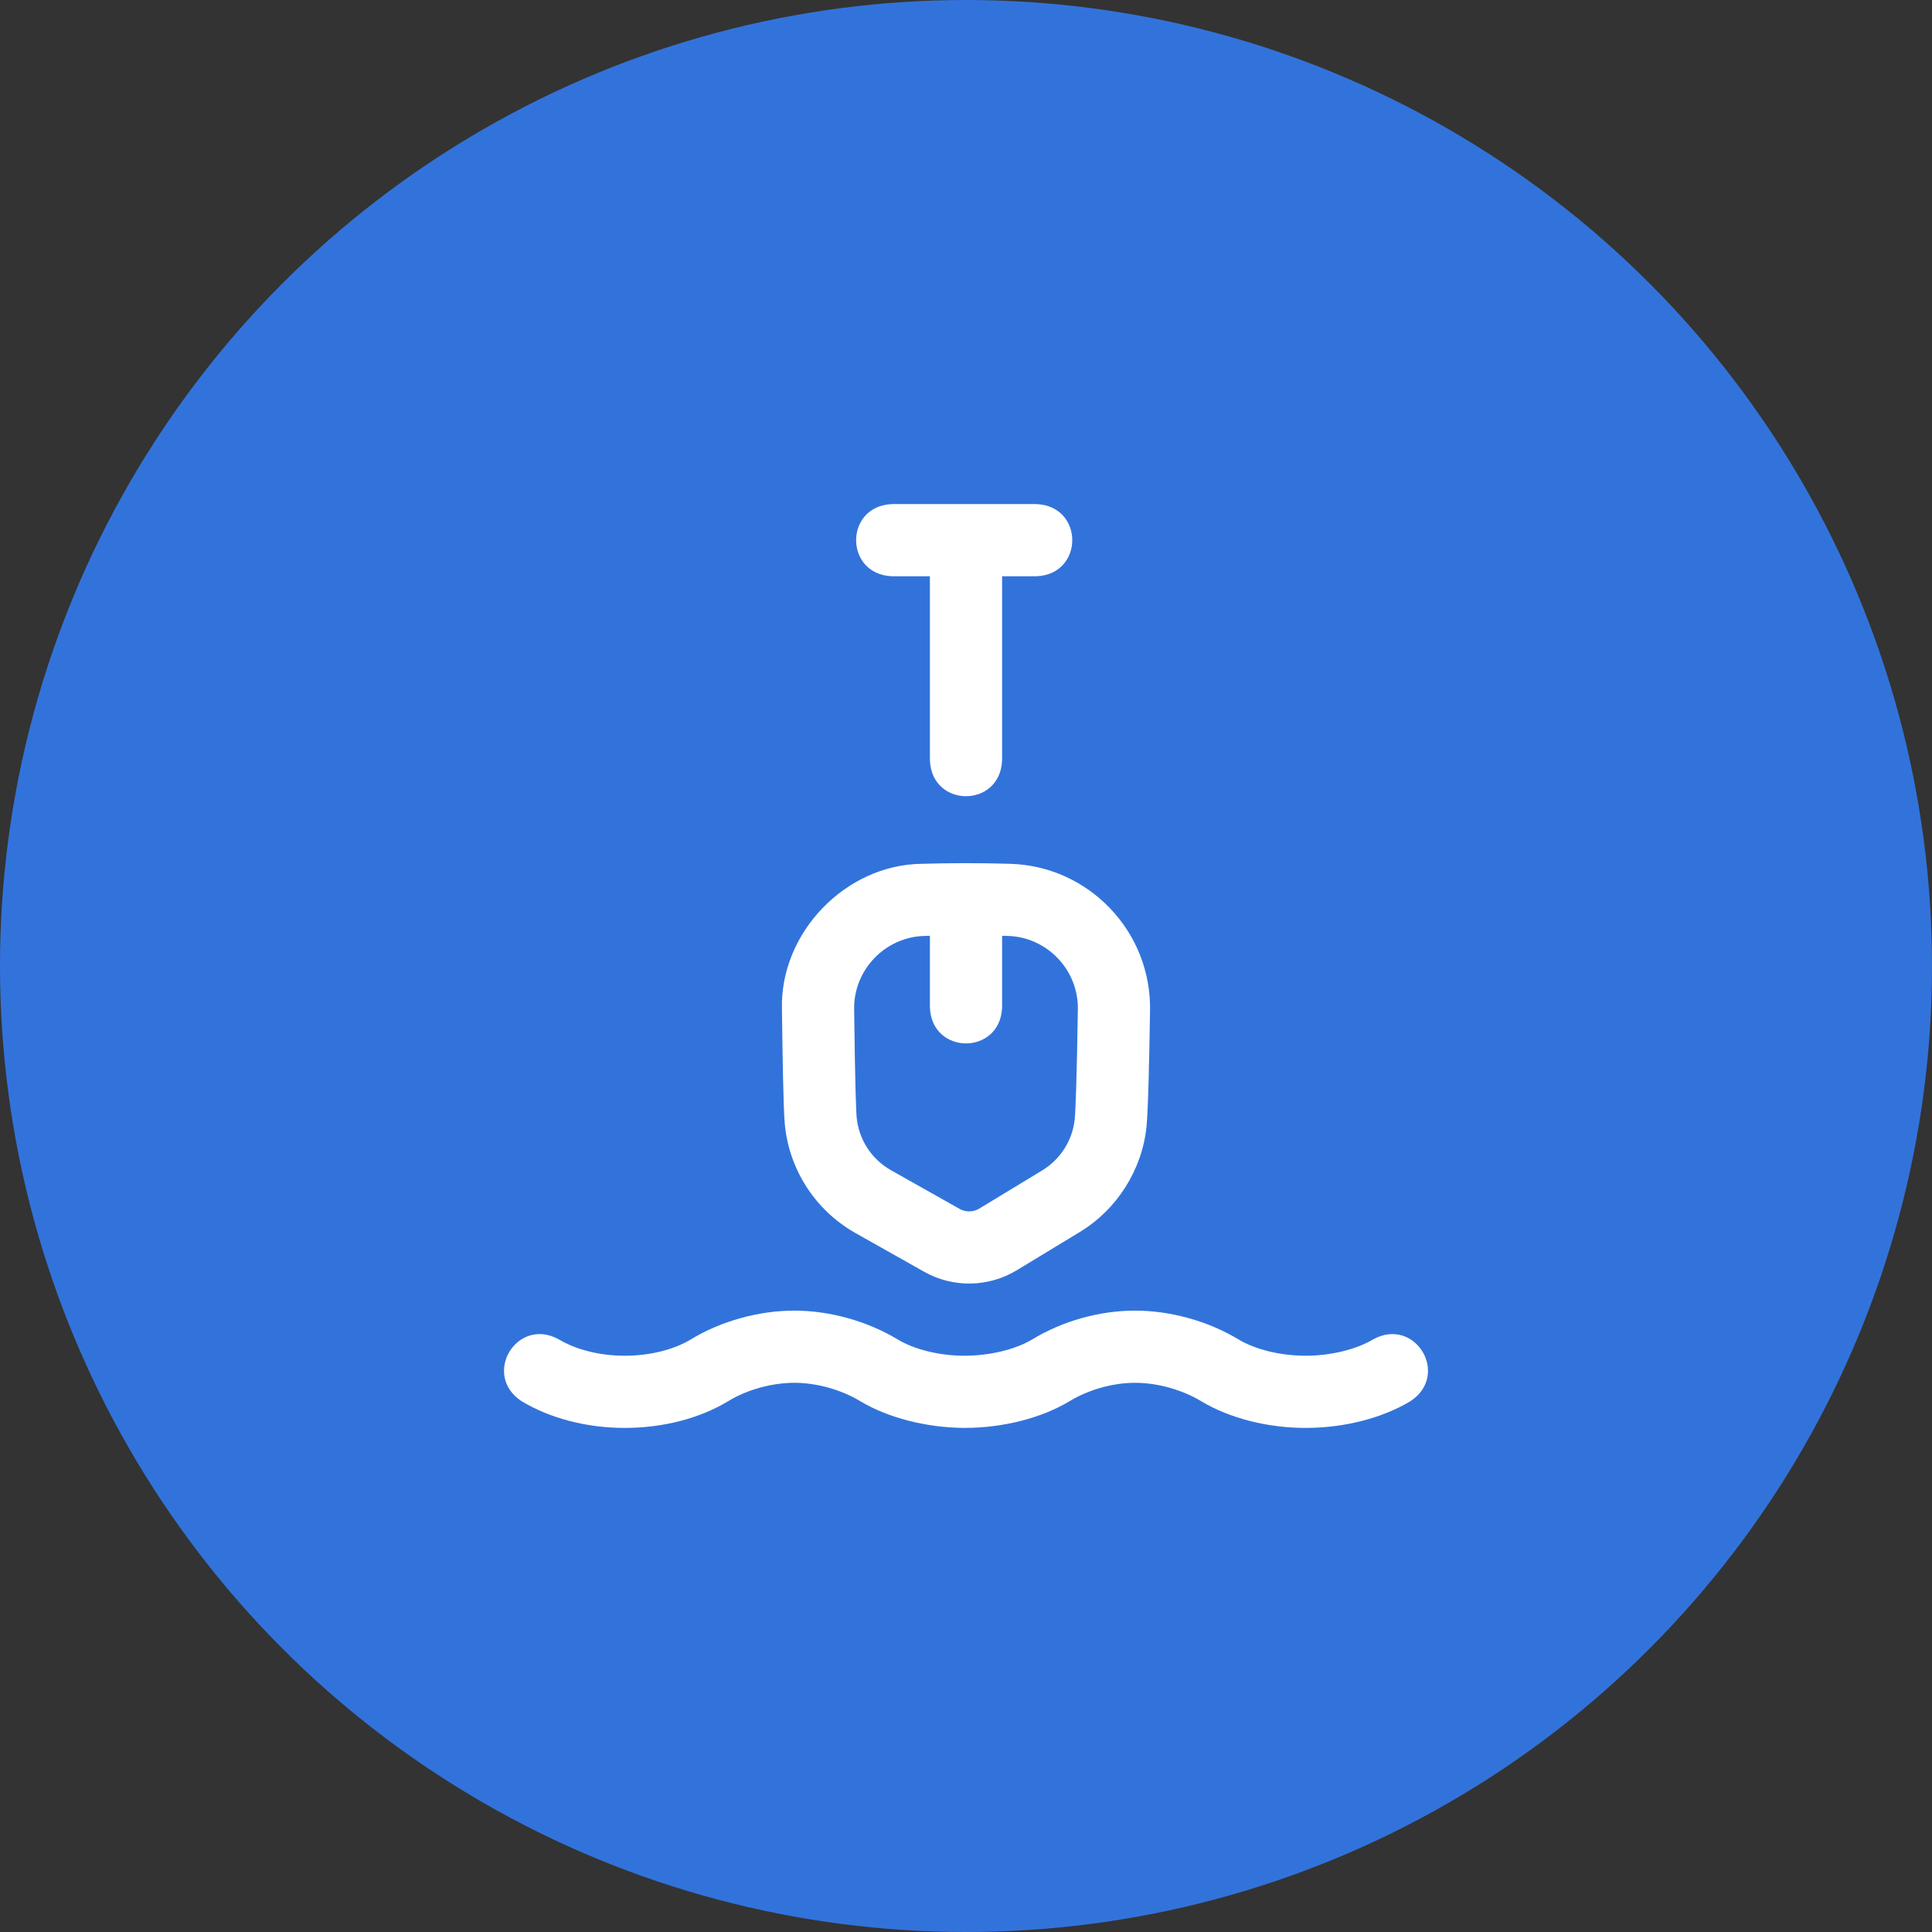
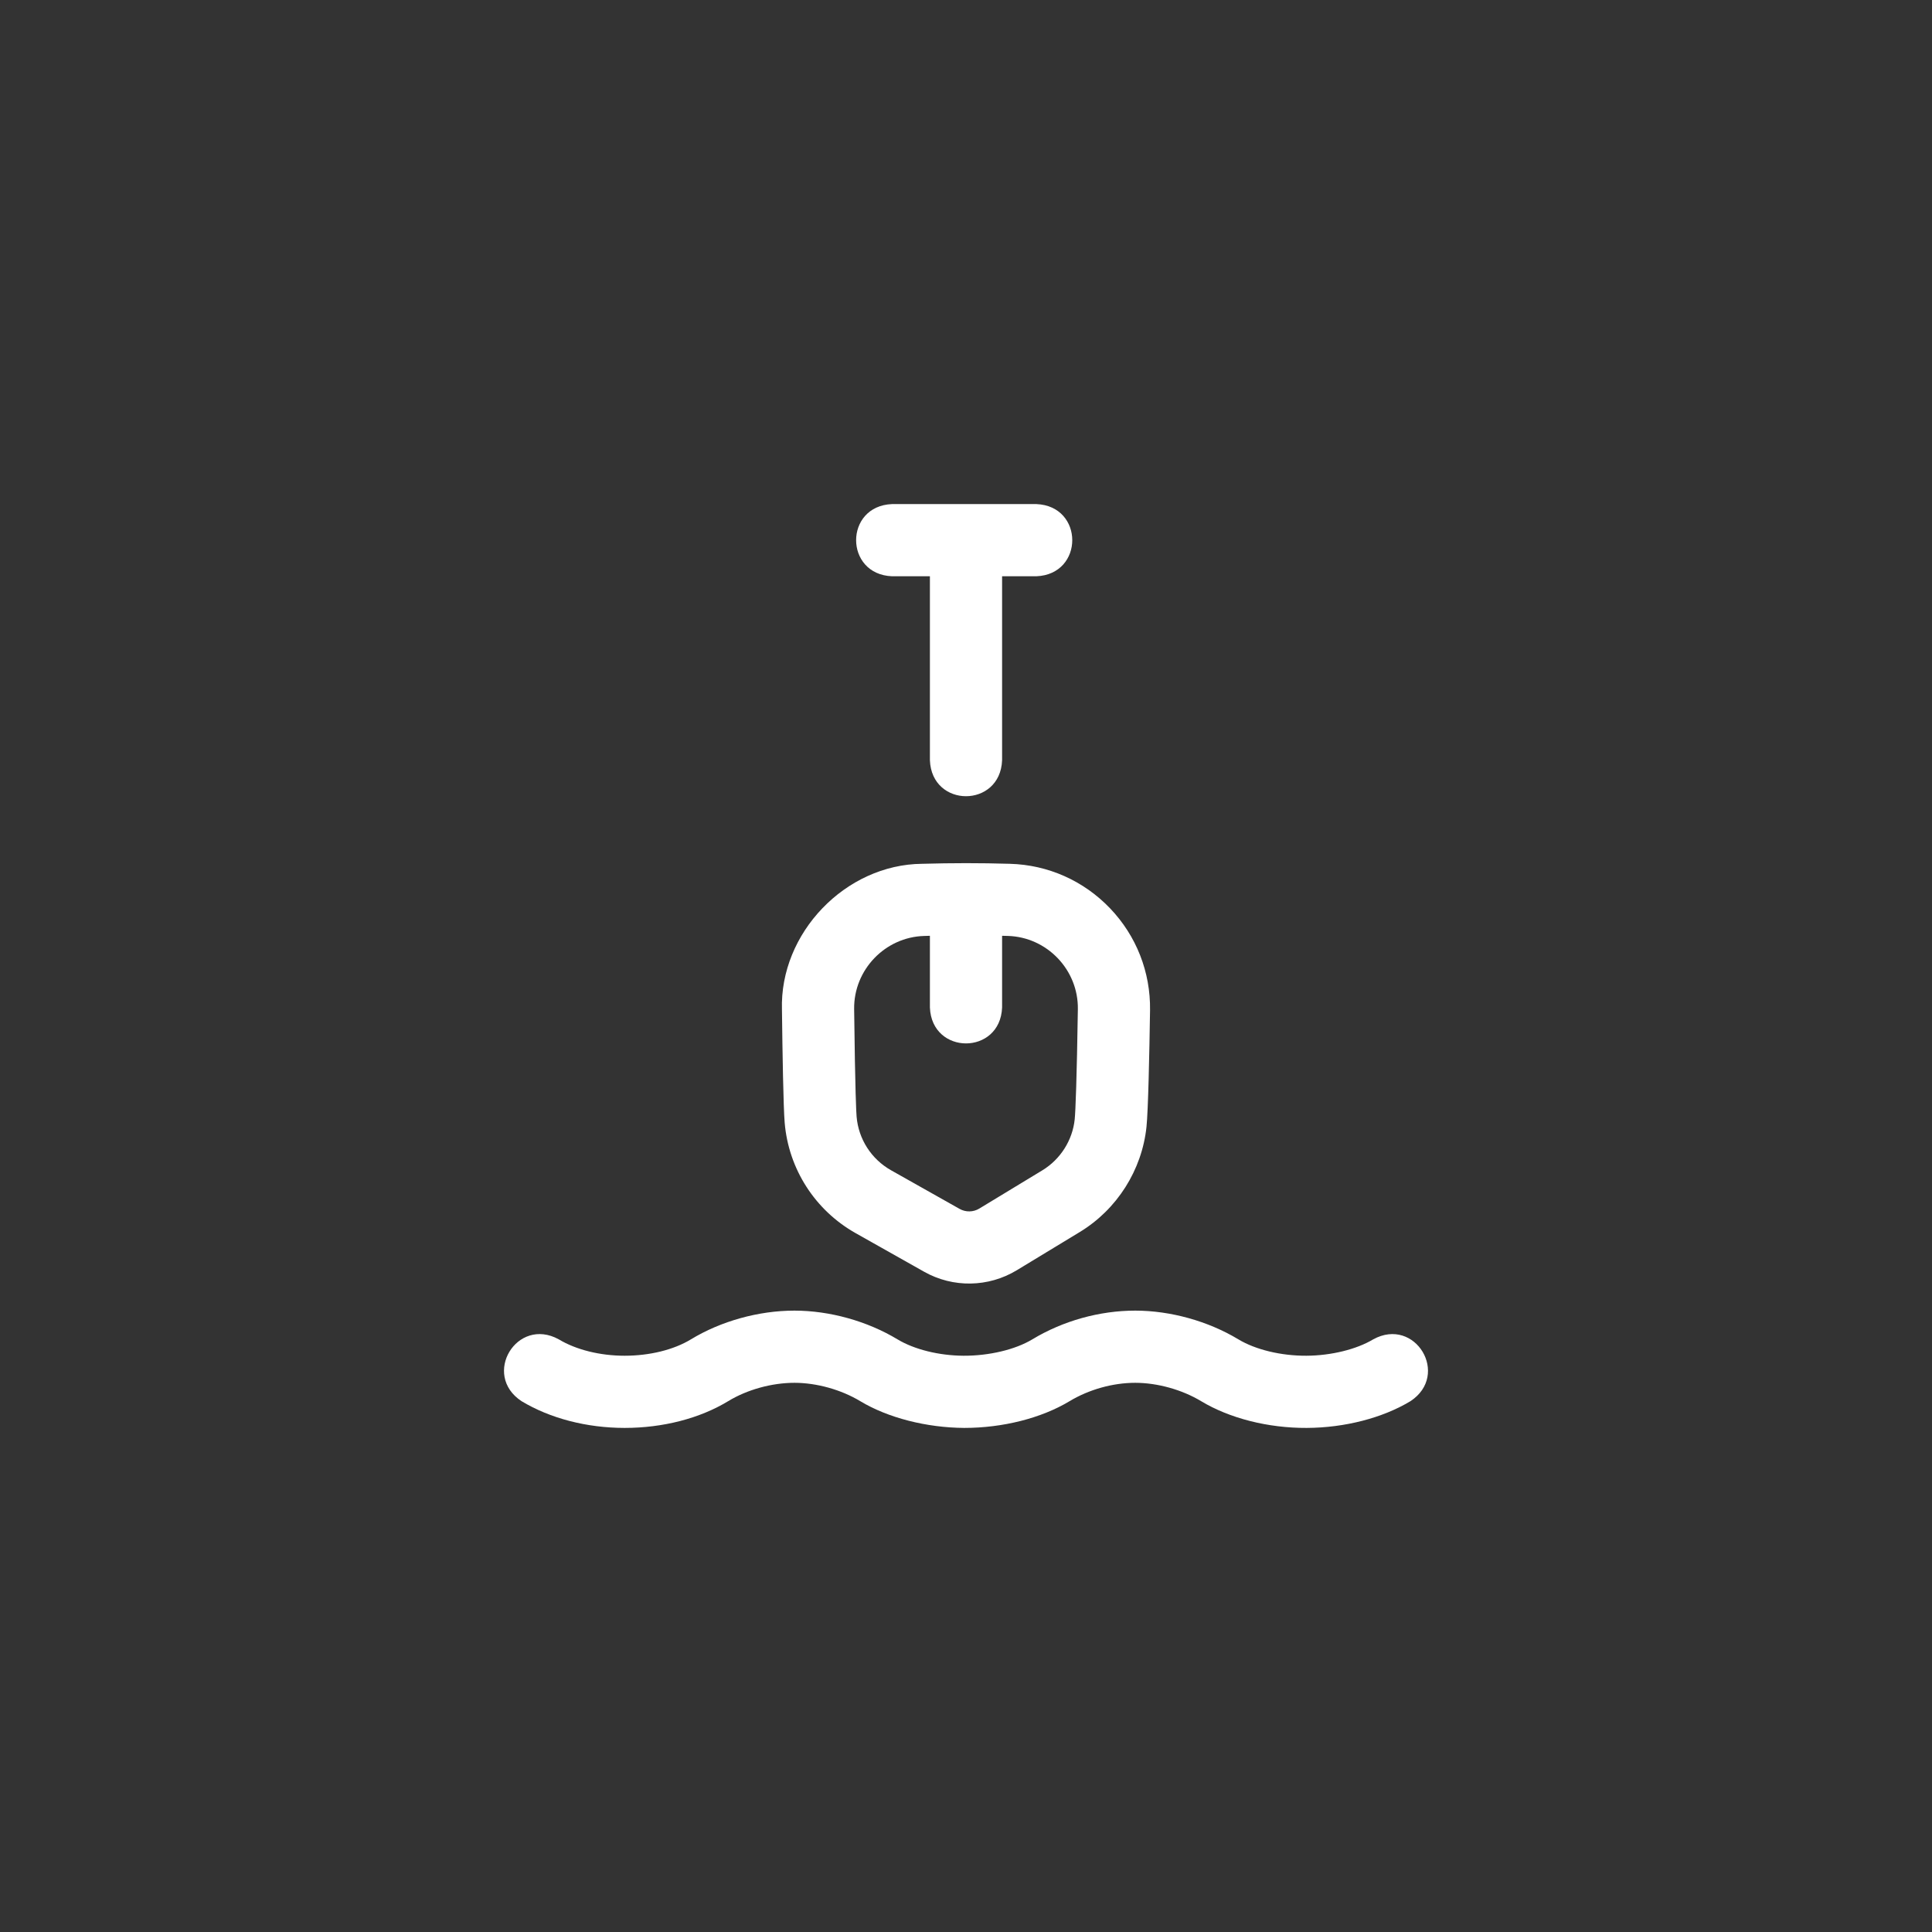
<svg xmlns="http://www.w3.org/2000/svg" width="69" height="69" viewBox="0 0 69 69" fill="none">
  <rect x="0" y="0" width="69" height="69" fill="#333333" stroke="none" />
-   <circle cx="34.5" cy="34.5" r="34.5" fill="#3273DB" />
  <g clip-path="url(#clip0_4021_1467)">
-     <path d="M50.373 50.042C49.376 50.643 48.026 50.991 46.67 50.997C45.295 51.004 43.914 50.655 42.898 50.042C42.218 49.632 41.339 49.387 40.547 49.386H40.543C39.745 49.386 38.891 49.625 38.199 50.042C37.19 50.65 35.813 50.997 34.436 50.997C33.095 50.988 31.717 50.64 30.724 50.042C30.043 49.631 29.165 49.386 28.374 49.386H28.373C27.565 49.386 26.683 49.63 26.011 50.039C24.995 50.657 23.68 50.997 22.309 50.997H22.306C20.955 50.996 19.648 50.657 18.627 50.042C17.197 49.1 18.459 47.01 19.957 47.834C20.574 48.206 21.43 48.419 22.307 48.419H22.309C23.201 48.419 24.062 48.207 24.671 47.837C25.745 47.183 27.094 46.808 28.373 46.808H28.375C29.632 46.809 30.973 47.182 32.054 47.834C32.653 48.195 33.534 48.414 34.412 48.419C35.319 48.424 36.26 48.201 36.869 47.834C37.966 47.172 39.271 46.808 40.543 46.808H40.55C41.808 46.81 43.149 47.183 44.228 47.834C44.842 48.204 45.757 48.424 46.659 48.419C47.537 48.415 48.45 48.191 49.043 47.834C50.543 47.01 51.802 49.102 50.373 50.042ZM27.927 36.064C27.84 33.327 30.194 30.873 32.933 30.85C34.002 30.82 34.998 30.819 36.067 30.85C37.431 30.888 38.7 31.453 39.643 32.438C40.586 33.424 41.093 34.718 41.073 36.082C41.049 37.654 41.007 39.652 40.946 40.245C40.784 41.79 39.893 43.195 38.56 44.003L36.312 45.367C35.3 45.98 34.033 46 33.004 45.419L30.557 44.04C29.109 43.224 28.162 41.749 28.024 40.095C27.977 39.525 27.945 37.589 27.927 36.064ZM30.505 36.034C30.541 39.049 30.581 39.741 30.593 39.881C30.66 40.683 31.12 41.398 31.823 41.795L34.27 43.174C34.489 43.298 34.76 43.294 34.975 43.163L37.224 41.799C37.871 41.407 38.304 40.726 38.382 39.978C38.412 39.687 38.458 38.499 38.495 36.043C38.517 34.64 37.395 33.466 35.994 33.426C35.926 33.424 35.857 33.423 35.789 33.421V35.983C35.721 37.693 33.279 37.691 33.211 35.983V33.421C33.143 33.423 33.075 33.425 33.006 33.427C31.61 33.467 30.488 34.636 30.505 36.034ZM37.013 18.003H31.858C30.148 18.071 30.149 20.513 31.858 20.581H33.211V27.154C33.279 28.864 35.721 28.863 35.789 27.154V20.581H37.013C38.723 20.513 38.722 18.071 37.013 18.003Z" fill="white" />
+     <path d="M50.373 50.042C49.376 50.643 48.026 50.991 46.67 50.997C45.295 51.004 43.914 50.655 42.898 50.042C42.218 49.632 41.339 49.387 40.547 49.386H40.543C39.745 49.386 38.891 49.625 38.199 50.042C37.19 50.65 35.813 50.997 34.436 50.997C33.095 50.988 31.717 50.64 30.724 50.042C30.043 49.631 29.165 49.386 28.374 49.386H28.373C27.565 49.386 26.683 49.63 26.011 50.039C24.995 50.657 23.68 50.997 22.309 50.997H22.306C20.955 50.996 19.648 50.657 18.627 50.042C17.197 49.1 18.459 47.01 19.957 47.834C20.574 48.206 21.43 48.419 22.307 48.419H22.309C23.201 48.419 24.062 48.207 24.671 47.837C25.745 47.183 27.094 46.808 28.373 46.808H28.375C29.632 46.809 30.973 47.182 32.054 47.834C32.653 48.195 33.534 48.414 34.412 48.419C35.319 48.424 36.26 48.201 36.869 47.834C37.966 47.172 39.271 46.808 40.543 46.808H40.55C41.808 46.81 43.149 47.183 44.228 47.834C44.842 48.204 45.757 48.424 46.659 48.419C47.537 48.415 48.45 48.191 49.043 47.834C50.543 47.01 51.802 49.102 50.373 50.042M27.927 36.064C27.84 33.327 30.194 30.873 32.933 30.85C34.002 30.82 34.998 30.819 36.067 30.85C37.431 30.888 38.7 31.453 39.643 32.438C40.586 33.424 41.093 34.718 41.073 36.082C41.049 37.654 41.007 39.652 40.946 40.245C40.784 41.79 39.893 43.195 38.56 44.003L36.312 45.367C35.3 45.98 34.033 46 33.004 45.419L30.557 44.04C29.109 43.224 28.162 41.749 28.024 40.095C27.977 39.525 27.945 37.589 27.927 36.064ZM30.505 36.034C30.541 39.049 30.581 39.741 30.593 39.881C30.66 40.683 31.12 41.398 31.823 41.795L34.27 43.174C34.489 43.298 34.76 43.294 34.975 43.163L37.224 41.799C37.871 41.407 38.304 40.726 38.382 39.978C38.412 39.687 38.458 38.499 38.495 36.043C38.517 34.64 37.395 33.466 35.994 33.426C35.926 33.424 35.857 33.423 35.789 33.421V35.983C35.721 37.693 33.279 37.691 33.211 35.983V33.421C33.143 33.423 33.075 33.425 33.006 33.427C31.61 33.467 30.488 34.636 30.505 36.034ZM37.013 18.003H31.858C30.148 18.071 30.149 20.513 31.858 20.581H33.211V27.154C33.279 28.864 35.721 28.863 35.789 27.154V20.581H37.013C38.723 20.513 38.722 18.071 37.013 18.003Z" fill="white" />
  </g>
  <defs>
    <clipPath id="clip0_4021_1467">
      <rect width="33" height="33" fill="white" transform="translate(18 18)" />
    </clipPath>
  </defs>
</svg>